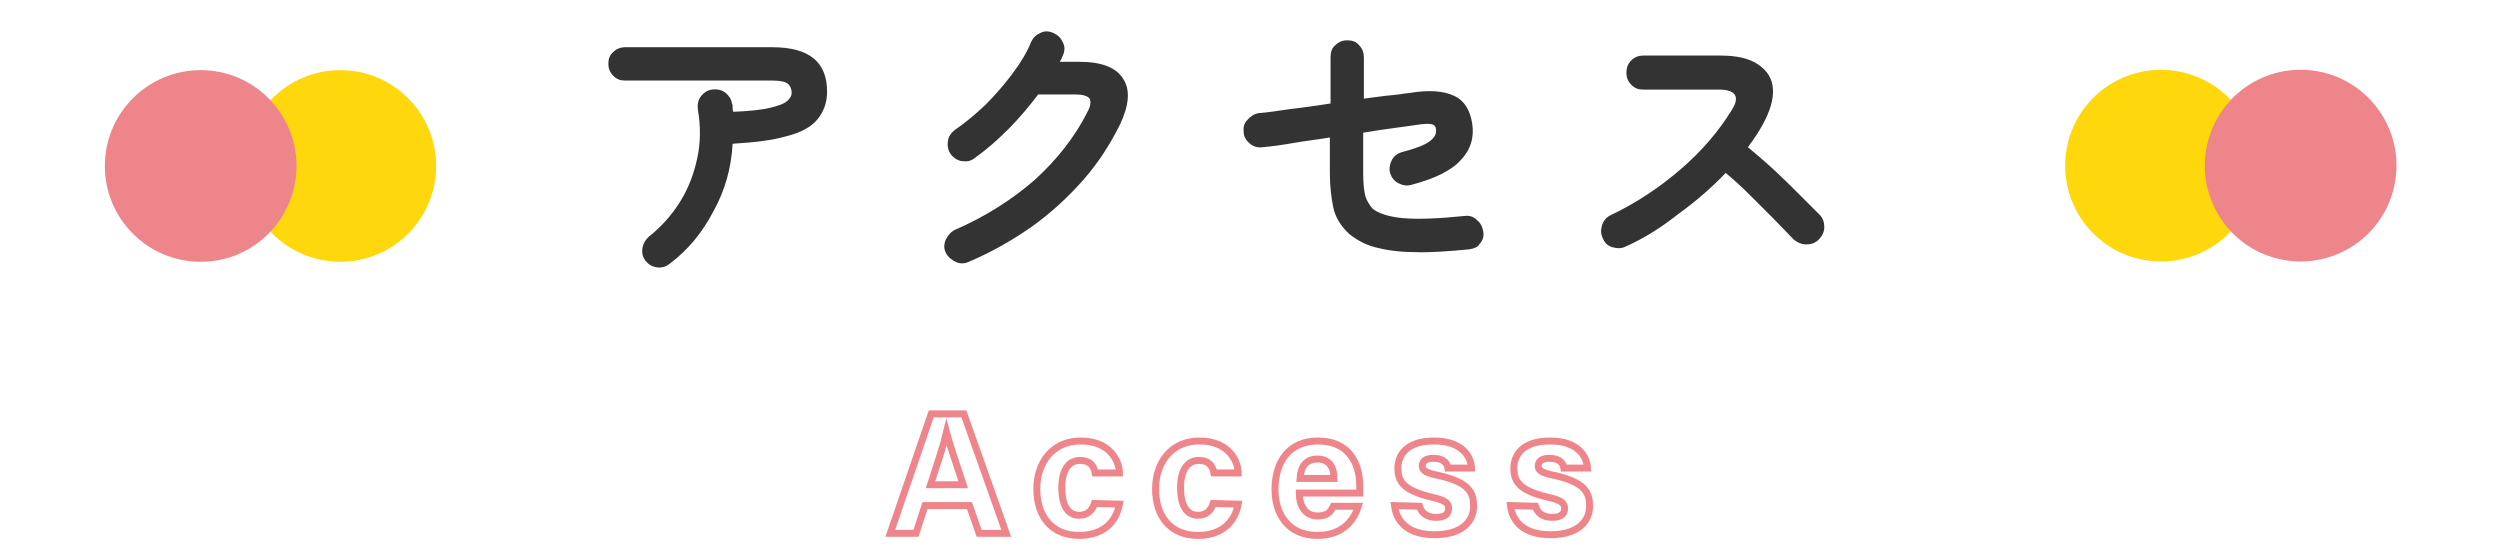
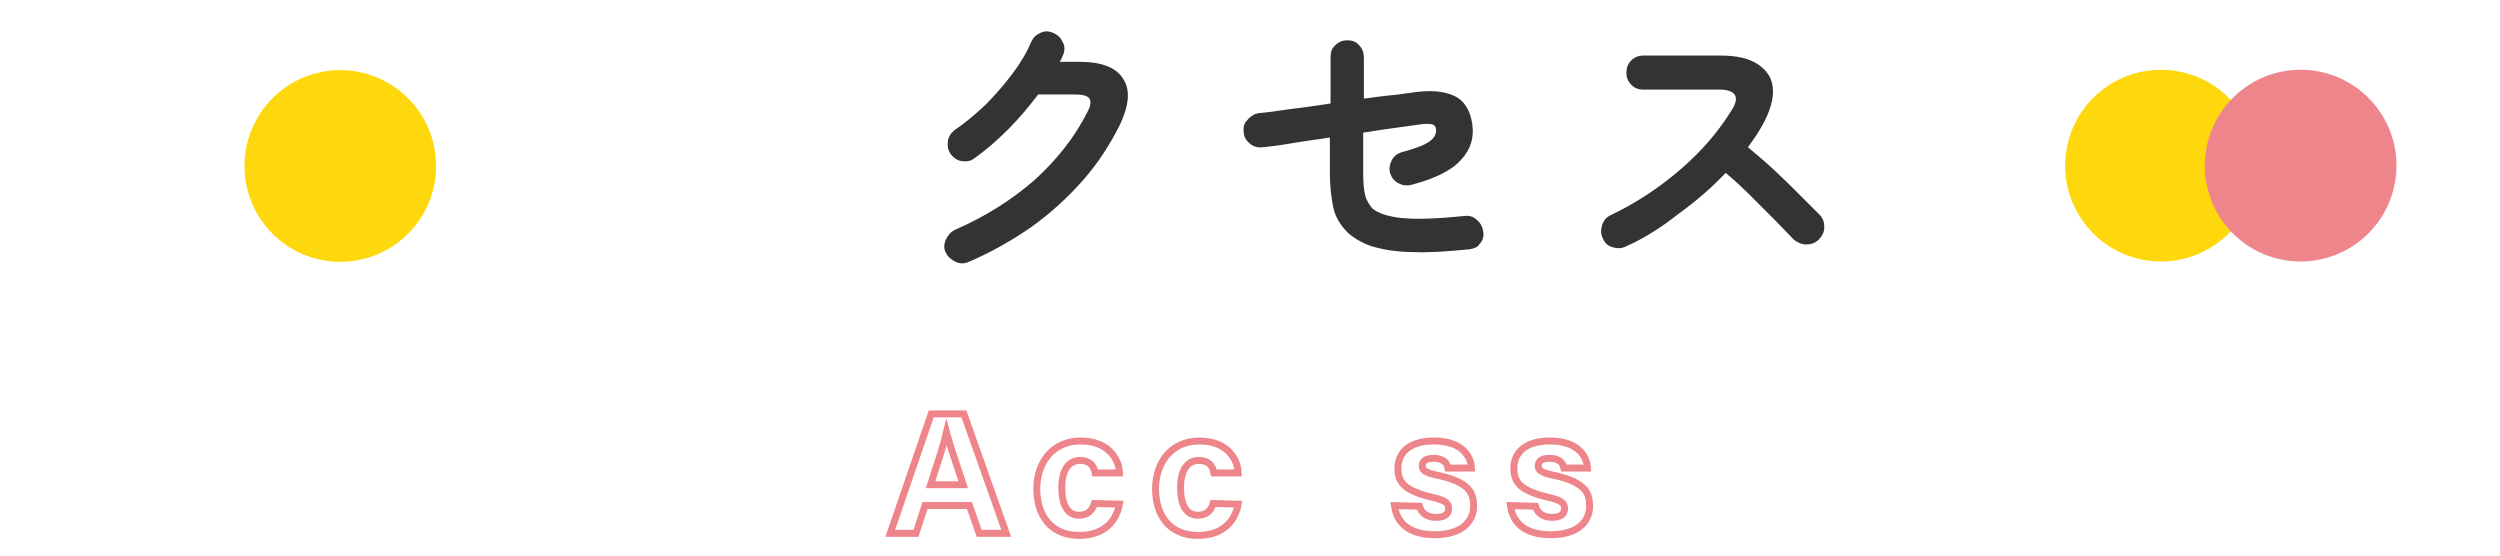
<svg xmlns="http://www.w3.org/2000/svg" version="1.1" id="レイヤー_1" x="0px" y="0px" width="360px" height="80px" viewBox="0 0 360 80" style="enable-background:new 0 0 360 80;" xml:space="preserve">
  <style type="text/css">
	.st0{fill:#FED80D;}
	.st1{fill:#EE858B;}
	.st2{fill:#333333;}
	.st3{fill:none;stroke:#EE858B;stroke-miterlimit:10;}
</style>
  <circle class="st0" cx="49" cy="23.9" r="13.8" />
-   <circle class="st1" cx="28.9" cy="23.9" r="13.8" />
  <ellipse transform="matrix(0.179 -0.984 0.984 0.179 231.978 325.698)" class="st0" cx="311.1" cy="23.9" rx="13.8" ry="13.8" />
  <ellipse transform="matrix(0.179 -0.984 0.984 0.179 248.488 345.471)" class="st1" cx="331.2" cy="23.9" rx="13.8" ry="13.8" />
  <g>
    <g>
-       <path class="st2" d="M96.4,38c-0.5,0.4-1.1,0.6-1.8,0.5c-0.7-0.1-1.2-0.4-1.6-0.9s-0.6-1.1-0.5-1.8s0.4-1.2,0.9-1.7    c1.8-1.4,3.3-3.1,4.5-5s2-4,2.5-6.3s0.5-4.6,0.1-7c-0.1-0.7,0-1.3,0.4-1.9c0.4-0.5,0.9-0.9,1.6-1s1.3,0,1.9,0.4    c0.5,0.4,0.9,0.9,1,1.6c0.1,0.2,0.1,0.4,0.1,0.6c0,0.2,0,0.4,0.1,0.6c2.4-0.1,4.2-0.3,5.4-0.6c1.2-0.3,2-0.6,2.4-1    s0.6-0.7,0.6-1.1c0-0.6-0.2-1-0.5-1.3s-1.1-0.5-2.2-0.5H90c-0.7,0-1.2-0.2-1.7-0.7s-0.7-1.1-0.7-1.7c0-0.7,0.2-1.3,0.7-1.7    C88.8,7,89.4,6.8,90,6.8h21.2c5.3,0,7.9,2.1,7.9,6.4c0,1.6-0.5,2.9-1.4,4s-2.4,1.9-4.4,2.4c-2,0.6-4.6,0.9-7.8,1.1    c-0.2,3.5-1.1,6.7-2.7,9.6C101.2,33.4,99.1,36,96.4,38z" />
      <path class="st2" d="M139.5,37.7c-0.6,0.3-1.3,0.3-1.9,0c-0.6-0.3-1.1-0.7-1.4-1.3c-0.3-0.6-0.3-1.2,0-1.9    c0.3-0.6,0.7-1.1,1.3-1.4c4.4-1.9,8.3-4.4,11.5-7.2c3.2-2.9,5.8-6.2,7.6-9.8c0.5-0.9,0.5-1.5,0.3-1.9c-0.3-0.4-1-0.6-2.1-0.6h-5.3    c-1.3,1.7-2.7,3.4-4.3,5s-3.2,3-4.9,4.2c-0.5,0.4-1.1,0.5-1.8,0.4s-1.2-0.5-1.6-1c-0.4-0.6-0.5-1.2-0.4-1.9c0.1-0.7,0.5-1.2,1-1.6    c1.5-1,2.9-2.2,4.4-3.6c1.4-1.4,2.7-2.9,3.9-4.5s2.1-3.1,2.7-4.6c0.3-0.6,0.7-1,1.4-1.3c0.6-0.3,1.3-0.2,1.9,0.1    c0.6,0.3,1,0.7,1.3,1.4c0.3,0.6,0.2,1.3-0.1,1.9c-0.1,0.3-0.2,0.5-0.4,0.8h2.8c3.2,0,5.3,0.8,6.3,2.4c1.1,1.6,0.9,3.8-0.4,6.6    c-1.4,2.8-3.1,5.5-5.3,8s-4.7,4.8-7.5,6.8C145.6,34.7,142.6,36.4,139.5,37.7z" />
      <path class="st2" d="M211.6,35.9c-3.1,0.3-5.8,0.5-8,0.4c-2.2,0-4.1-0.3-5.6-0.7s-2.7-1.1-3.7-1.9c-1.2-1.1-2-2.4-2.3-3.8    s-0.5-3.1-0.5-5v-5.1c-1.8,0.3-3.6,0.5-5.3,0.8s-3.2,0.5-4.4,0.6c-0.7,0.1-1.3-0.1-1.8-0.5s-0.9-1-0.9-1.6c-0.1-0.7,0-1.3,0.5-1.8    c0.4-0.5,1-0.9,1.6-1c1.2-0.1,2.7-0.3,4.6-0.6c1.9-0.2,3.8-0.5,5.8-0.8V8.2c0-0.7,0.2-1.3,0.7-1.7c0.5-0.5,1.1-0.7,1.7-0.7    c0.7,0,1.3,0.2,1.7,0.7c0.5,0.5,0.7,1.1,0.7,1.8v5.9c1.6-0.2,2.9-0.4,4.1-0.5c1.2-0.1,2-0.3,2.4-0.3c2.9-0.5,5-0.3,6.5,0.4    s2.3,2.1,2.6,4c0.3,2-0.2,3.7-1.6,5.2c-1.3,1.5-3.7,2.7-7.1,3.6c-0.7,0.2-1.3,0.1-1.9-0.2c-0.6-0.3-1-0.8-1.2-1.4    s-0.1-1.3,0.2-1.9s0.8-1,1.5-1.2c1.9-0.5,3.2-1,3.9-1.5s1-1,1-1.6c0-0.5-0.2-0.8-0.6-0.9c-0.4-0.1-1.1-0.1-2.3,0.1    c-0.6,0.1-1.5,0.2-2.9,0.4c-1.4,0.2-2.9,0.4-4.7,0.7v5.8c0,1.4,0.1,2.5,0.3,3.3c0.2,0.7,0.6,1.3,1,1.8c0.8,0.7,2.3,1.2,4.3,1.4    c2.1,0.2,5.1,0.1,9-0.3c0.7-0.1,1.3,0.1,1.8,0.6c0.5,0.4,0.8,1,0.9,1.7c0.1,0.7-0.1,1.3-0.6,1.8C212.9,35.5,212.3,35.8,211.6,35.9    z" />
      <path class="st2" d="M234.1,35.5c-0.6,0.3-1.2,0.3-1.9,0.1s-1.1-0.6-1.4-1.3c-0.3-0.6-0.3-1.2-0.1-1.9c0.2-0.6,0.6-1.1,1.2-1.4    c3.8-1.8,7.2-4.1,10.2-6.7s5.4-5.4,7.3-8.5c1.2-1.9,0.5-2.9-1.9-2.9h-10.9c-0.7,0-1.2-0.2-1.7-0.7s-0.7-1.1-0.7-1.7    c0-0.7,0.2-1.3,0.7-1.8S236,8,236.6,8h11.1c2.4,0,4.2,0.4,5.5,1.3c1.3,0.9,2,2,2.1,3.5s-0.4,3.2-1.5,5.2c-0.6,1.1-1.3,2.1-2.1,3.2    c1.2,1,2.5,2.1,3.8,3.3c1.3,1.2,2.5,2.4,3.6,3.5s2.1,2.1,2.9,2.9c0.5,0.5,0.7,1.1,0.7,1.8s-0.3,1.3-0.8,1.8s-1.1,0.7-1.8,0.7    c-0.7,0-1.3-0.3-1.8-0.7c-0.7-0.7-1.6-1.7-2.7-2.8c-1.1-1.1-2.3-2.3-3.5-3.5s-2.4-2.3-3.6-3.3c-2,2.1-4.3,4.1-6.8,5.9    C239.3,32.7,236.8,34.3,234.1,35.5z" />
    </g>
  </g>
  <g>
    <g>
      <path class="st3" d="M133.2,72.8l-1.3,4h-3.7l5.9-17.2h4.7l6.1,17.2H141l-1.4-4H133.2z M138.7,69.8c-1.2-3.6-2-6-2.4-7.5l0,0    c-0.4,1.7-1.3,4.4-2.3,7.5H138.7z" />
      <path class="st3" d="M161.2,72.6c-0.4,2.2-2,4.5-5.8,4.5c-4,0-6.1-2.8-6.1-6.7c0-3.8,2.3-6.9,6.3-6.9c4.4,0,5.6,3.1,5.6,4.6h-3.5    c-0.2-1.1-0.8-1.8-2.2-1.8c-1.6,0-2.6,1.4-2.6,3.9c0,2.8,1,4,2.5,4c1.2,0,1.9-0.7,2.2-1.7L161.2,72.6L161.2,72.6z" />
      <path class="st3" d="M178.3,72.6c-0.4,2.2-2,4.5-5.8,4.5c-4,0-6.1-2.8-6.1-6.7c0-3.8,2.3-6.9,6.3-6.9c4.4,0,5.6,3.1,5.6,4.6h-3.5    c-0.2-1.1-0.8-1.8-2.2-1.8c-1.6,0-2.6,1.4-2.6,3.9c0,2.8,1,4,2.5,4c1.2,0,1.9-0.7,2.2-1.7L178.3,72.6L178.3,72.6z" />
-       <path class="st3" d="M187.1,71.1c0,1.6,0.8,3.2,2.6,3.2c1.5,0,1.9-0.6,2.3-1.4h3.6c-0.5,1.6-1.9,4.2-5.9,4.2    c-4.3,0-6.1-3.2-6.1-6.6c0-4.1,2.1-7,6.2-7c4.4,0,6,3.2,6,6.4c0,0.4,0,0.7,0,1.1h-8.7V71.1z M192.1,68.9c0-1.5-0.6-2.8-2.4-2.8    c-1.7,0-2.4,1.2-2.5,2.8H192.1z" />
      <path class="st3" d="M204.4,72.9c0.3,1,1.1,1.6,2.4,1.6c1.3,0,1.8-0.5,1.8-1.3s-0.6-1.2-2.4-1.6c-4.2-1-4.9-2.3-4.9-4.2    c0-1.9,1.3-3.9,5.2-3.9s5.3,2.1,5.4,3.9h-3.4c-0.1-0.5-0.4-1.4-2.1-1.4c-1.2,0-1.6,0.5-1.6,1.1s0.4,1,2.5,1.4    c4.3,1,4.9,2.5,4.9,4.4c0,2.1-1.6,4.1-5.6,4.1c-3.9,0-5.5-1.9-5.8-4.2L204.4,72.9L204.4,72.9z" />
      <path class="st3" d="M221.1,72.9c0.3,1,1.1,1.6,2.4,1.6c1.3,0,1.8-0.5,1.8-1.3s-0.6-1.2-2.4-1.6c-4.2-1-4.9-2.3-4.9-4.2    c0-1.9,1.3-3.9,5.2-3.9s5.3,2.1,5.4,3.9h-3.4c-0.1-0.5-0.4-1.4-2.1-1.4c-1.2,0-1.6,0.5-1.6,1.1s0.4,1,2.5,1.4    c4.3,1,4.9,2.5,4.9,4.4c0,2.1-1.6,4.1-5.6,4.1c-3.9,0-5.5-1.9-5.8-4.2L221.1,72.9L221.1,72.9z" />
    </g>
  </g>
</svg>